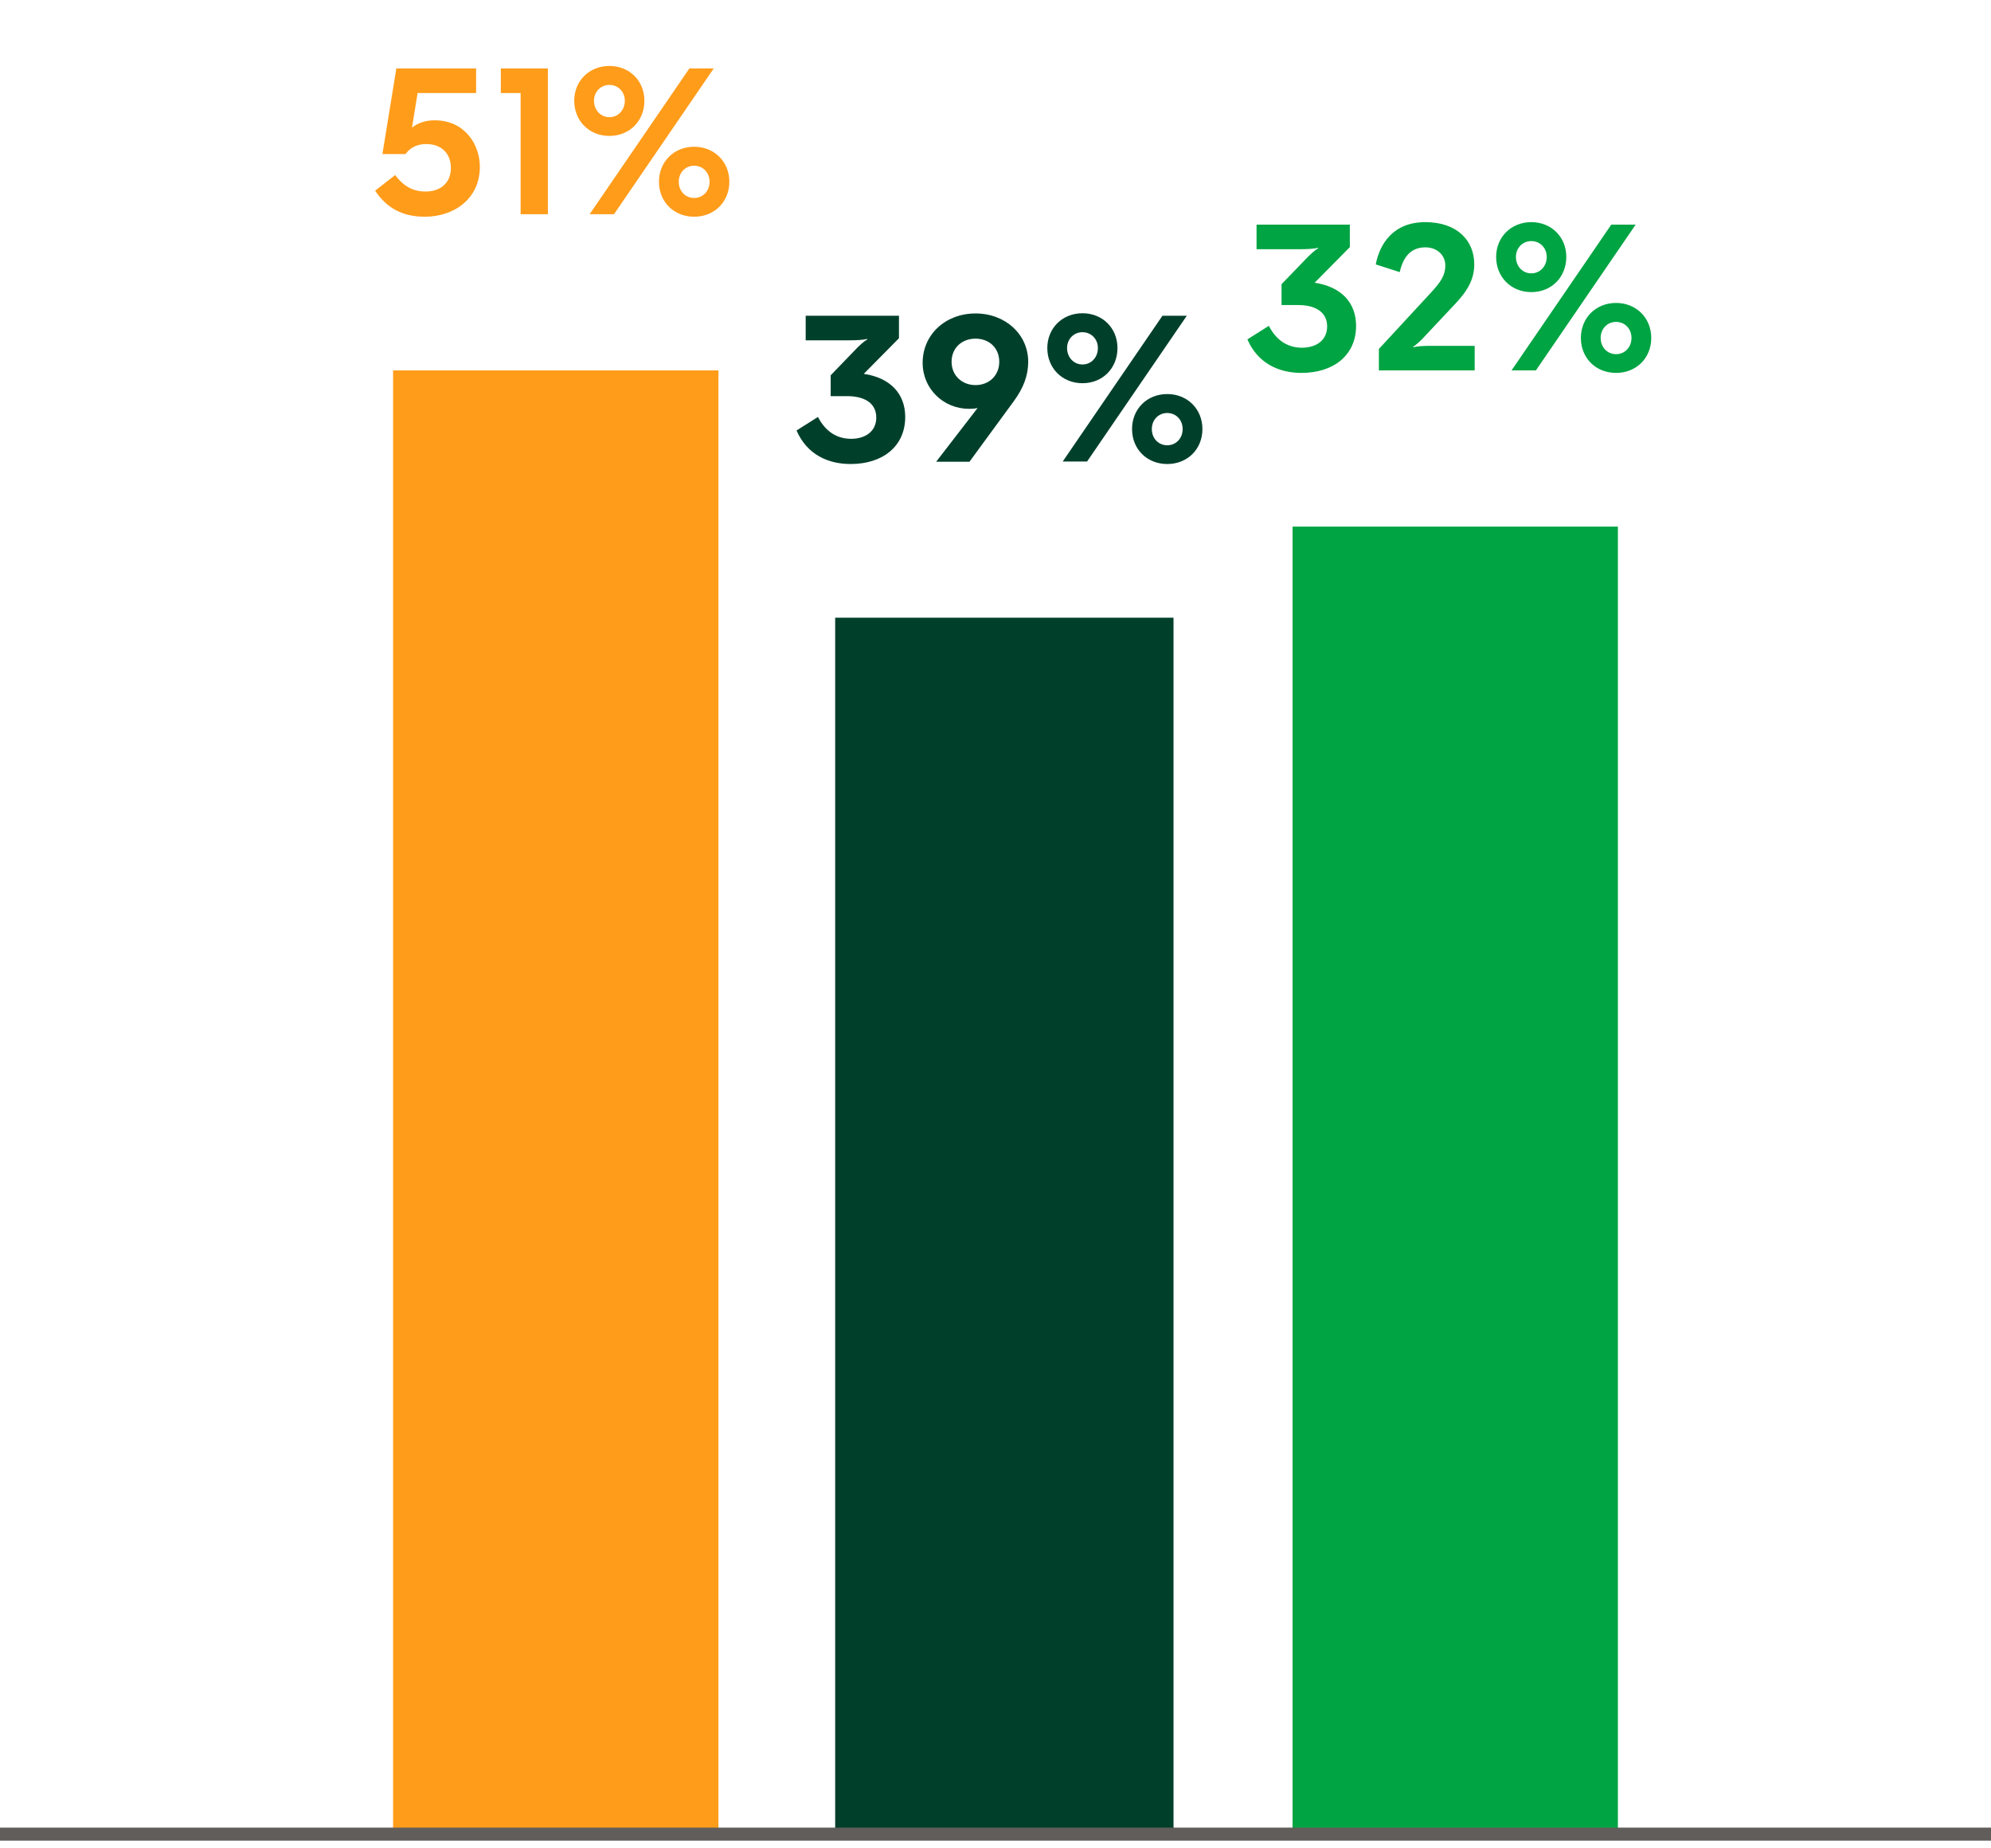
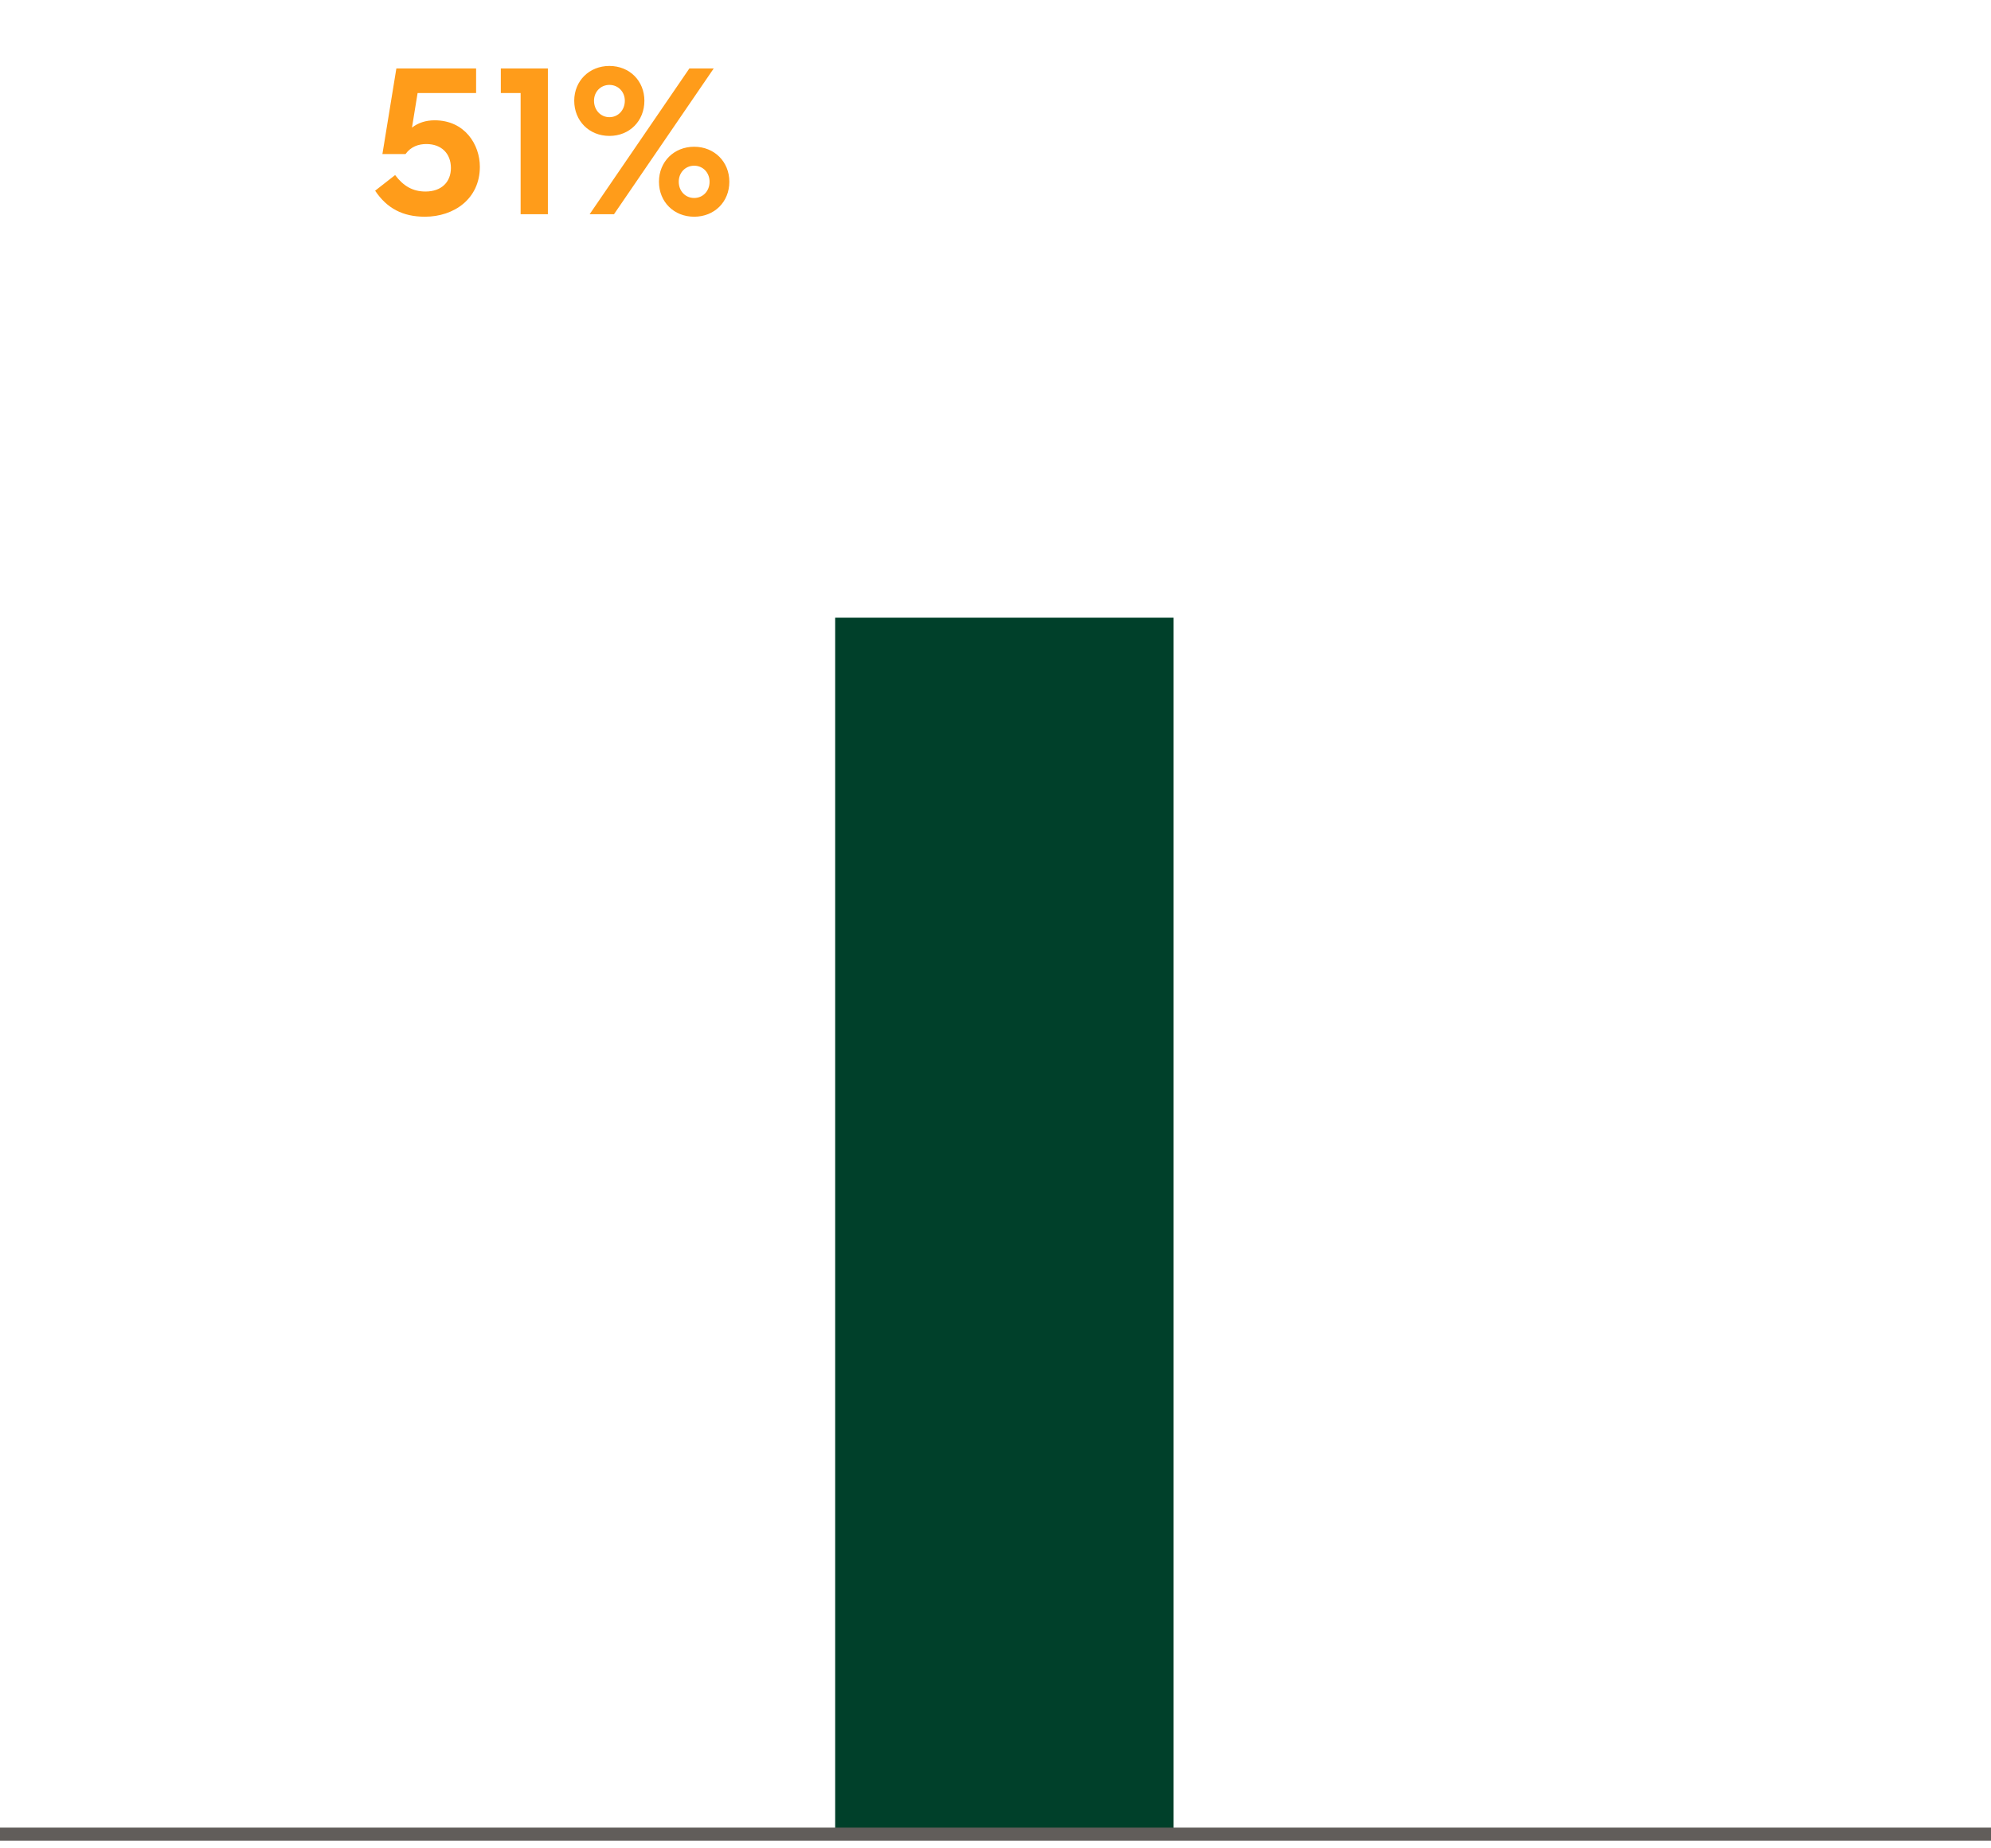
<svg xmlns="http://www.w3.org/2000/svg" width="153" height="142" viewBox="0 0 153 142" fill="none">
  <path d="M33.403 9.243C35.723 9.243 36.875 11.115 36.875 12.811C36.875 15.275 34.891 16.651 32.651 16.651C30.939 16.651 29.723 15.995 28.827 14.651L30.363 13.451C31.003 14.299 31.723 14.715 32.699 14.715C33.931 14.715 34.651 13.979 34.651 12.907C34.651 11.803 33.931 11.067 32.763 11.067C32.171 11.067 31.579 11.259 31.163 11.835H29.387L30.459 5.259H36.587V7.147H32.091L31.659 9.803C32.139 9.435 32.715 9.243 33.403 9.243ZM38.487 5.259H42.103V16.459H40.008V7.147H38.487V5.259ZM46.831 10.443C45.279 10.443 44.127 9.291 44.127 7.739C44.127 6.219 45.279 5.067 46.831 5.067C48.383 5.067 49.519 6.219 49.519 7.739C49.519 9.291 48.383 10.443 46.831 10.443ZM47.183 16.459H45.311L52.975 5.259H54.847L47.183 16.459ZM46.831 9.003C47.503 9.003 48.015 8.459 48.015 7.739C48.015 7.051 47.503 6.523 46.831 6.523C46.159 6.523 45.647 7.051 45.647 7.739C45.647 8.459 46.159 9.003 46.831 9.003ZM53.343 16.651C51.791 16.651 50.639 15.515 50.639 13.963C50.639 12.427 51.791 11.275 53.343 11.275C54.895 11.275 56.047 12.427 56.047 13.963C56.047 15.515 54.895 16.651 53.343 16.651ZM53.343 15.211C54.015 15.211 54.527 14.683 54.527 13.963C54.527 13.259 54.015 12.731 53.343 12.731C52.671 12.731 52.159 13.259 52.159 13.963C52.159 14.683 52.671 15.211 53.343 15.211Z" fill="#FF9C1A" />
-   <path d="M55.208 28.459H30.207V140.459H55.208V28.459Z" fill="#FF9C1A" />
-   <path d="M69.082 25.987L66.378 28.723C68.426 29.027 69.562 30.259 69.562 32.035C69.562 34.291 67.834 35.651 65.37 35.651C63.658 35.651 62.026 34.947 61.21 33.075L62.858 32.035C63.45 33.187 64.346 33.715 65.402 33.715C66.506 33.715 67.338 33.139 67.338 32.083C67.338 30.963 66.426 30.435 65.082 30.435H63.834V28.835L65.61 26.995C66.01 26.563 66.442 26.179 66.65 26.083L66.618 26.035C66.41 26.115 65.85 26.147 65.242 26.147H61.914V24.259H69.082V25.987ZM74.965 24.083C77.269 24.083 79.013 25.699 79.013 27.795C79.013 28.835 78.661 29.795 77.909 30.819L74.501 35.475H71.941L75.125 31.347C74.933 31.395 74.709 31.411 74.469 31.411C72.517 31.411 70.901 29.891 70.901 27.875C70.901 25.715 72.645 24.083 74.965 24.083ZM74.965 29.587C76.005 29.587 76.789 28.851 76.789 27.795C76.789 26.755 76.037 26.019 74.965 26.019C73.893 26.019 73.125 26.755 73.125 27.795C73.125 28.851 73.925 29.587 74.965 29.587ZM83.185 29.443C81.633 29.443 80.481 28.291 80.481 26.739C80.481 25.219 81.633 24.067 83.185 24.067C84.737 24.067 85.873 25.219 85.873 26.739C85.873 28.291 84.737 29.443 83.185 29.443ZM83.537 35.459H81.665L89.329 24.259H91.201L83.537 35.459ZM83.185 28.003C83.857 28.003 84.369 27.459 84.369 26.739C84.369 26.051 83.857 25.523 83.185 25.523C82.513 25.523 82.001 26.051 82.001 26.739C82.001 27.459 82.513 28.003 83.185 28.003ZM89.697 35.651C88.145 35.651 86.993 34.515 86.993 32.963C86.993 31.427 88.145 30.275 89.697 30.275C91.249 30.275 92.401 31.427 92.401 32.963C92.401 34.515 91.249 35.651 89.697 35.651ZM89.697 34.211C90.369 34.211 90.881 33.683 90.881 32.963C90.881 32.259 90.369 31.731 89.697 31.731C89.025 31.731 88.513 32.259 88.513 32.963C88.513 33.683 89.025 34.211 89.697 34.211Z" fill="#00402A" />
  <path d="M90.18 47.459H64.18V140.459H90.18V47.459Z" fill="#00402A" />
-   <path d="M103.729 18.987L101.025 21.723C103.073 22.027 104.209 23.259 104.209 25.035C104.209 27.291 102.481 28.651 100.017 28.651C98.305 28.651 96.673 27.947 95.857 26.075L97.505 25.035C98.097 26.187 98.993 26.715 100.049 26.715C101.153 26.715 101.985 26.139 101.985 25.083C101.985 23.963 101.073 23.435 99.729 23.435H98.481V21.835L100.257 19.995C100.657 19.563 101.089 19.179 101.297 19.083L101.265 19.035C101.057 19.115 100.497 19.147 99.889 19.147H96.561V17.259H103.729V18.987ZM113.322 28.459H105.962V26.811L110.058 22.379C110.666 21.707 111.066 21.179 111.066 20.395C111.066 19.611 110.442 19.003 109.53 19.003C108.25 19.003 107.77 19.995 107.562 20.907L105.722 20.315C106.01 18.795 107.018 17.067 109.53 17.067C111.962 17.067 113.29 18.475 113.29 20.299C113.29 21.435 112.81 22.299 111.834 23.339L109.594 25.723C109.21 26.155 108.794 26.539 108.586 26.635L108.618 26.683C108.826 26.603 109.386 26.571 109.962 26.571H113.322V28.459ZM117.676 22.443C116.124 22.443 114.972 21.291 114.972 19.739C114.972 18.219 116.124 17.067 117.676 17.067C119.228 17.067 120.364 18.219 120.364 19.739C120.364 21.291 119.228 22.443 117.676 22.443ZM118.028 28.459H116.156L123.82 17.259H125.692L118.028 28.459ZM117.676 21.003C118.348 21.003 118.86 20.459 118.86 19.739C118.86 19.051 118.348 18.523 117.676 18.523C117.004 18.523 116.492 19.051 116.492 19.739C116.492 20.459 117.004 21.003 117.676 21.003ZM124.188 28.651C122.636 28.651 121.484 27.515 121.484 25.963C121.484 24.427 122.636 23.275 124.188 23.275C125.74 23.275 126.892 24.427 126.892 25.963C126.892 27.515 125.74 28.651 124.188 28.651ZM124.188 27.211C124.86 27.211 125.372 26.683 125.372 25.963C125.372 25.259 124.86 24.731 124.188 24.731C123.516 24.731 123.004 25.259 123.004 25.963C123.004 26.683 123.516 27.211 124.188 27.211Z" fill="#00A443" />
-   <path d="M124.328 40.459H99.328V140.459H124.328V40.459Z" fill="#00A443" />
  <path d="M153 140.918L0 140.918" stroke="#615D5A" stroke-miterlimit="10" />
</svg>